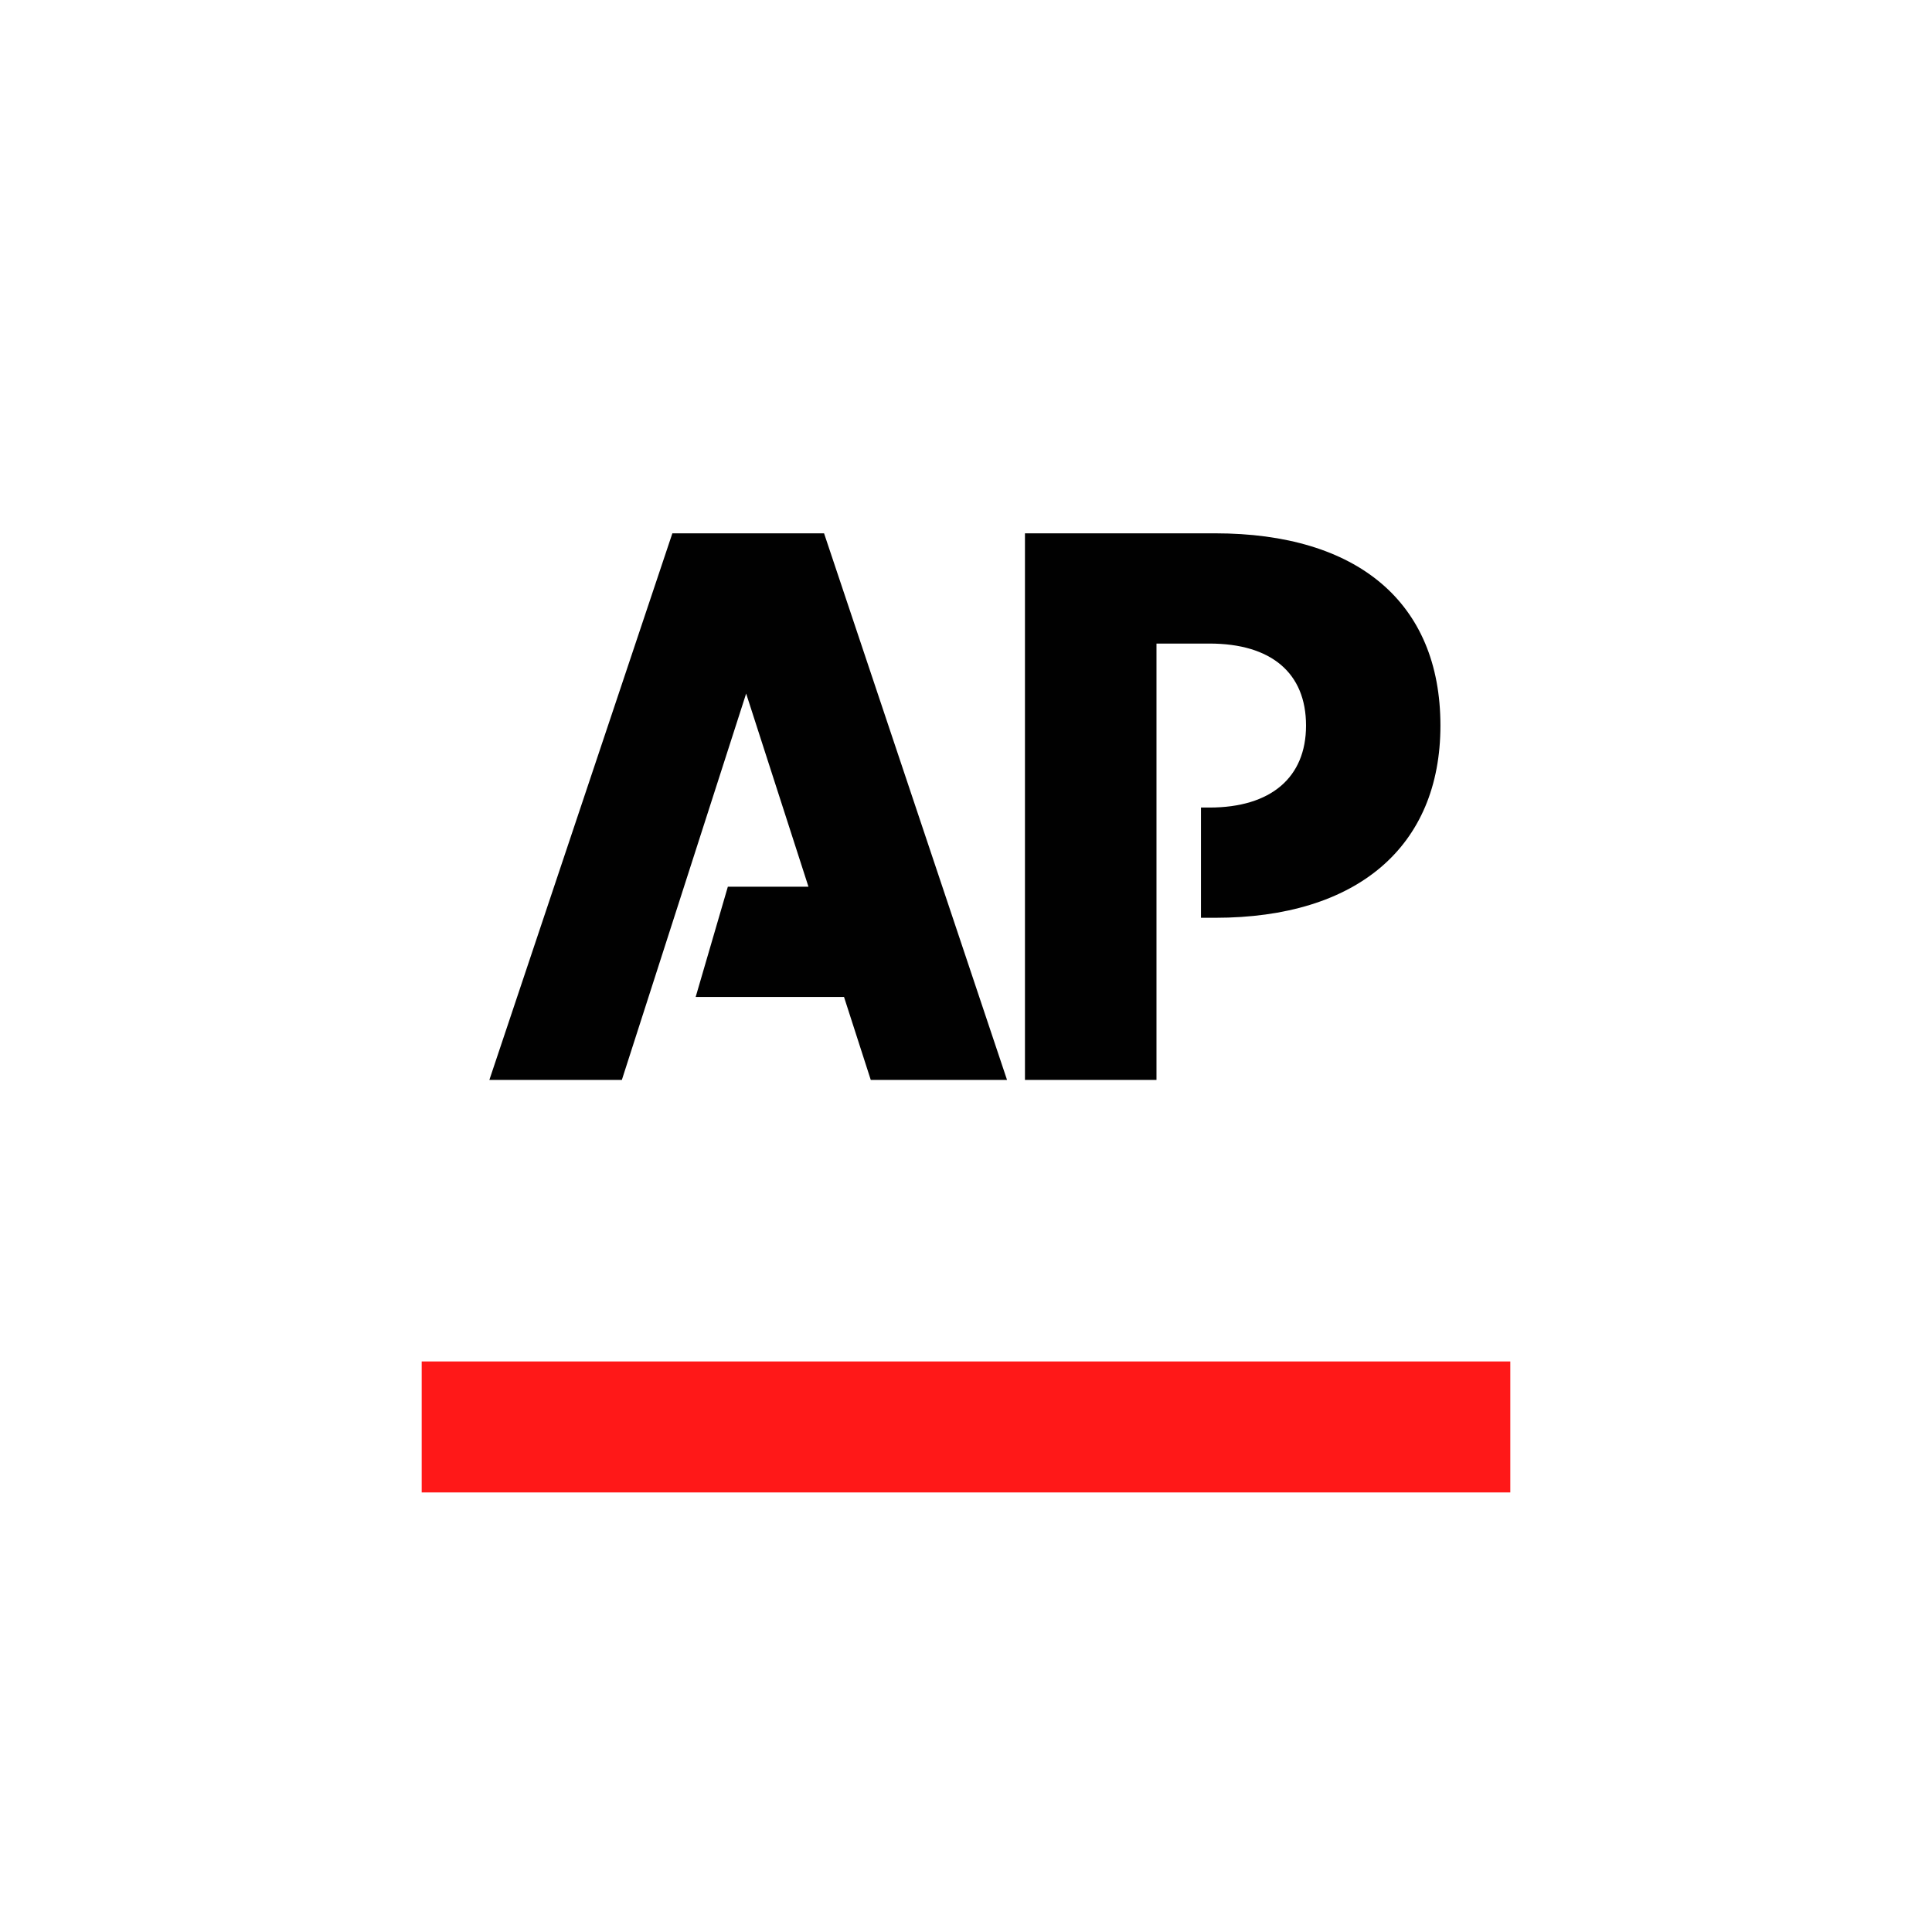
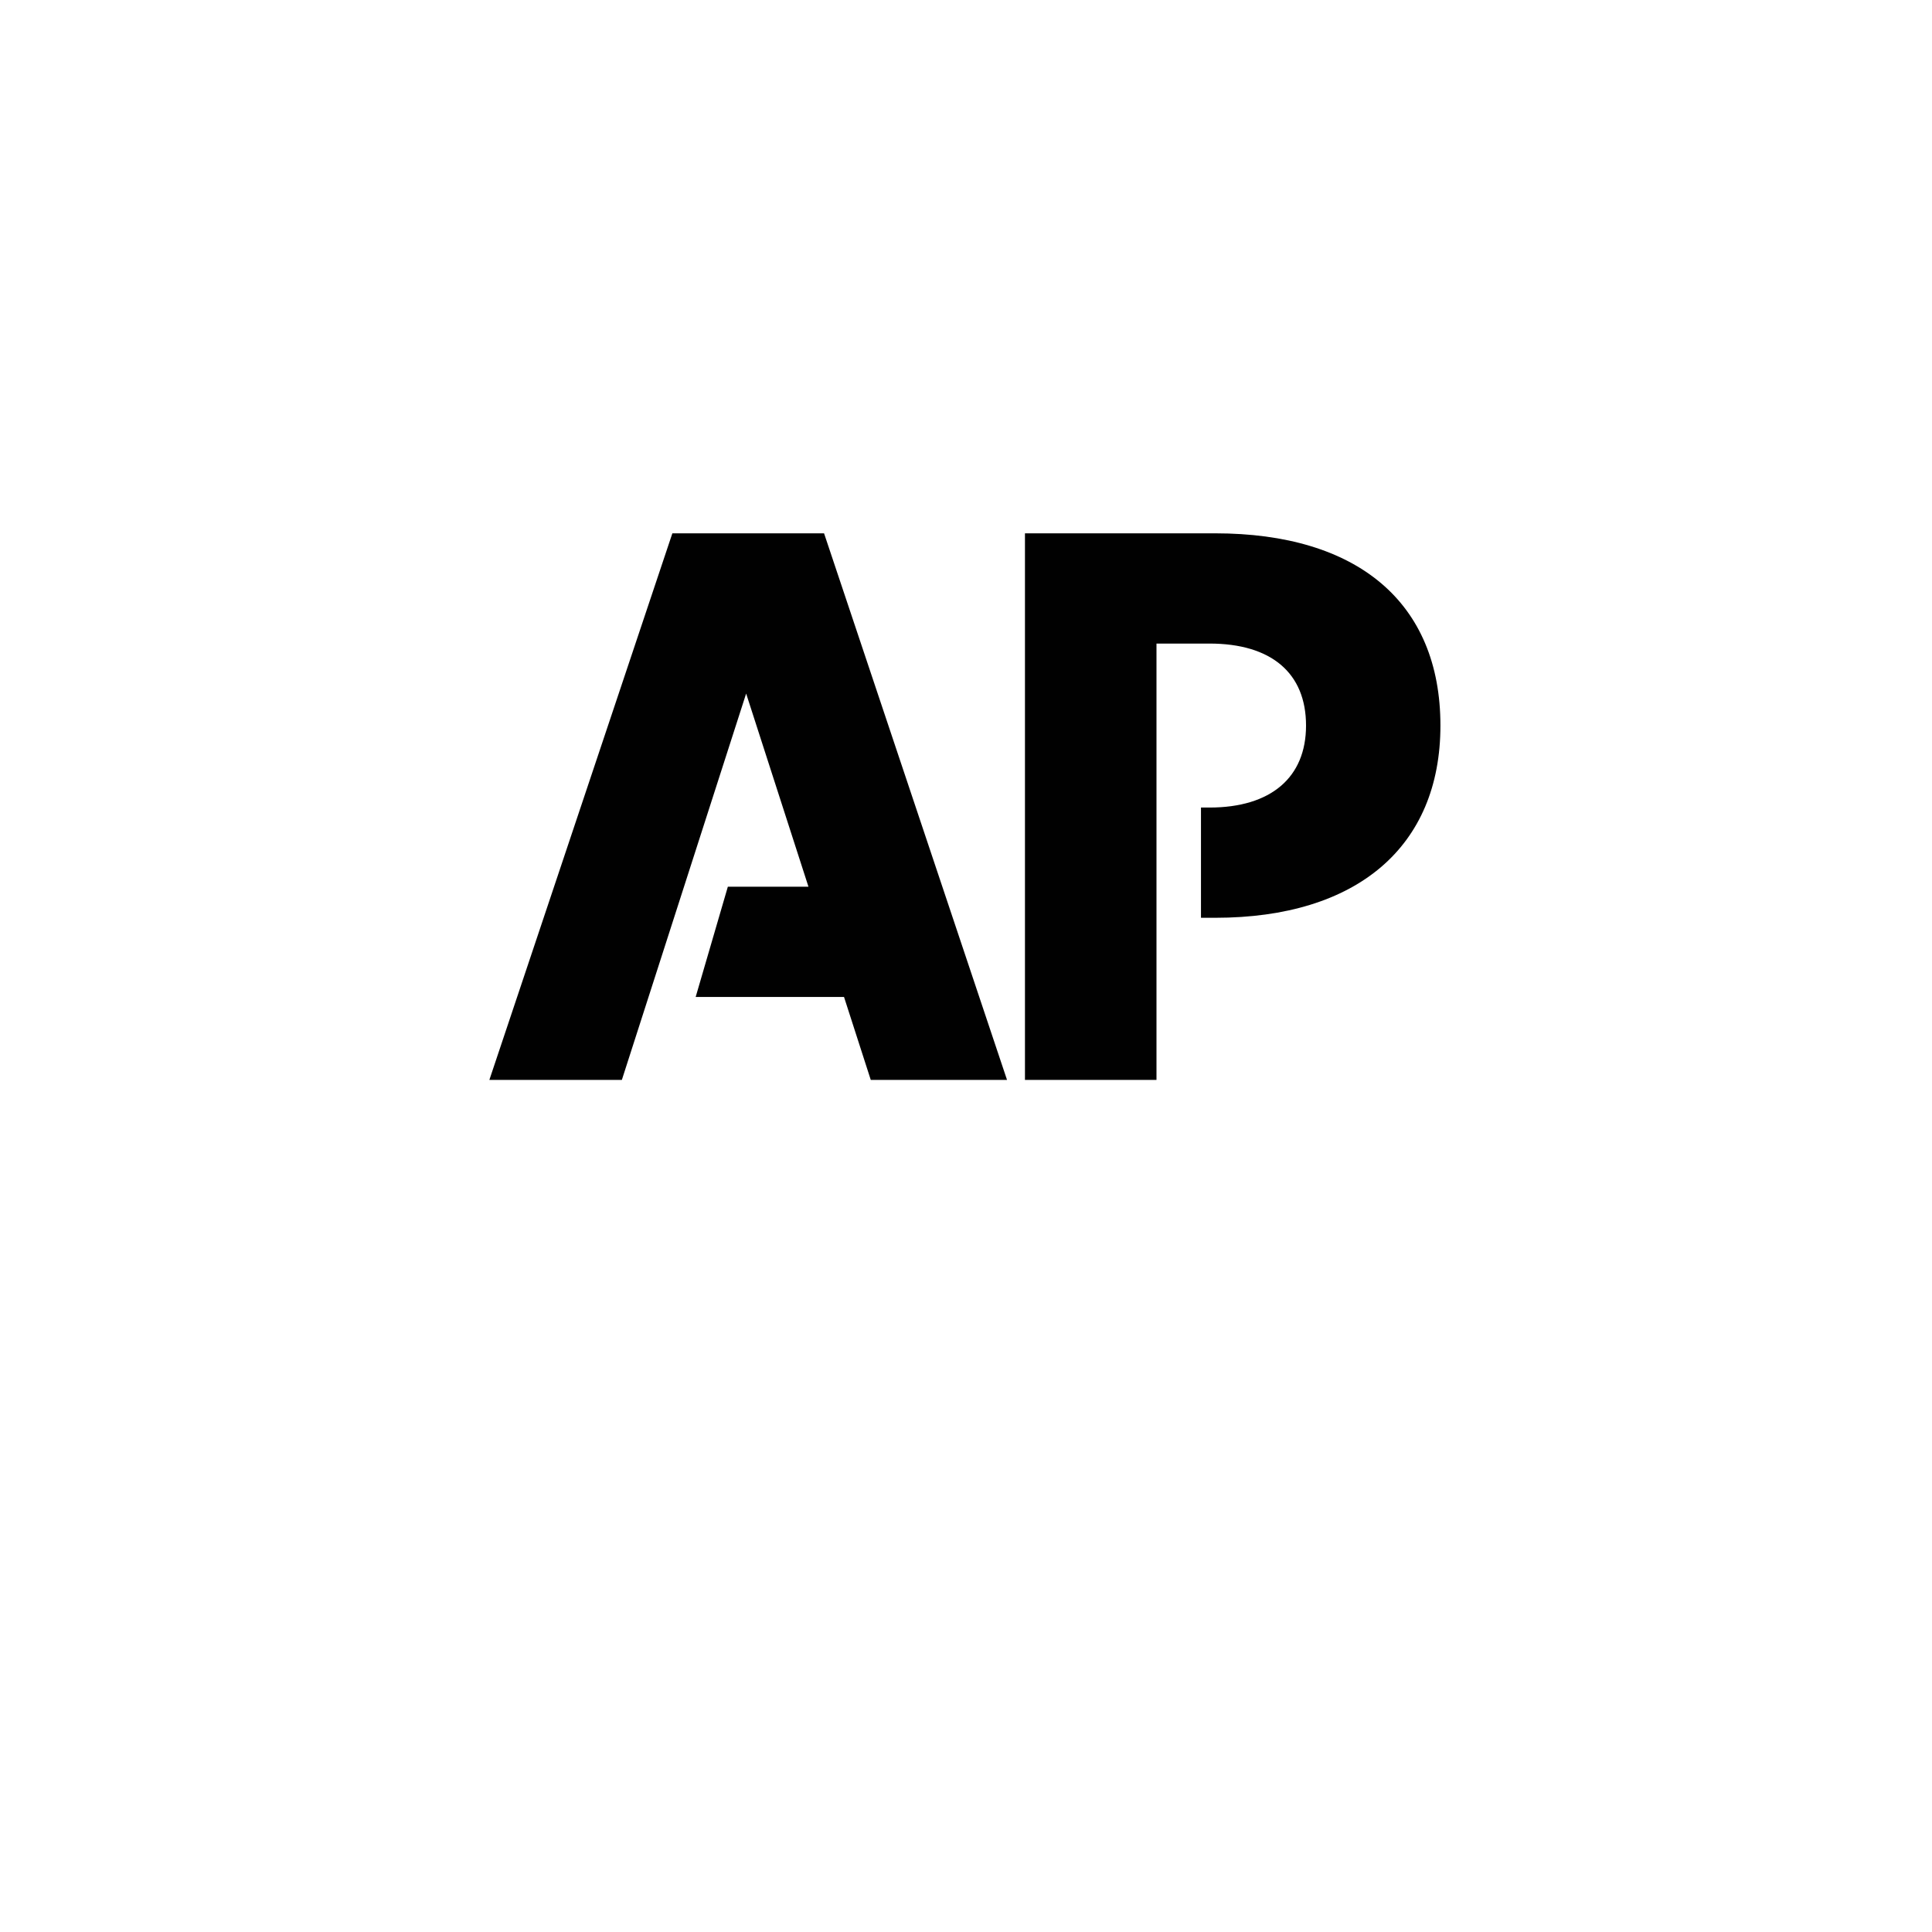
<svg xmlns="http://www.w3.org/2000/svg" fill="none" height="64" viewBox="0 0 64 64" width="64">
  <rect fill="white" height="64" width="64" />
-   <path d="M13.969 45.1H50.031V49.439H13.969L13.969 45.1Z" fill="#FF1818" />
  <path d="M27.298 17.667L33.359 35.773H28.845L27.959 33.025H23.045L24.111 29.373H26.781L24.717 22.975L20.6 35.773H16.211L22.273 17.667H27.298ZM40.254 17.667C44.956 17.667 47.716 19.946 47.716 24.035C47.716 28.046 44.956 30.403 40.254 30.403H39.784V26.751H40.066C42.104 26.751 43.264 25.752 43.264 24.035C43.264 22.287 42.104 21.319 40.066 21.319H38.31V35.773H33.953V17.667H40.254Z" fill="#010101" />
</svg>